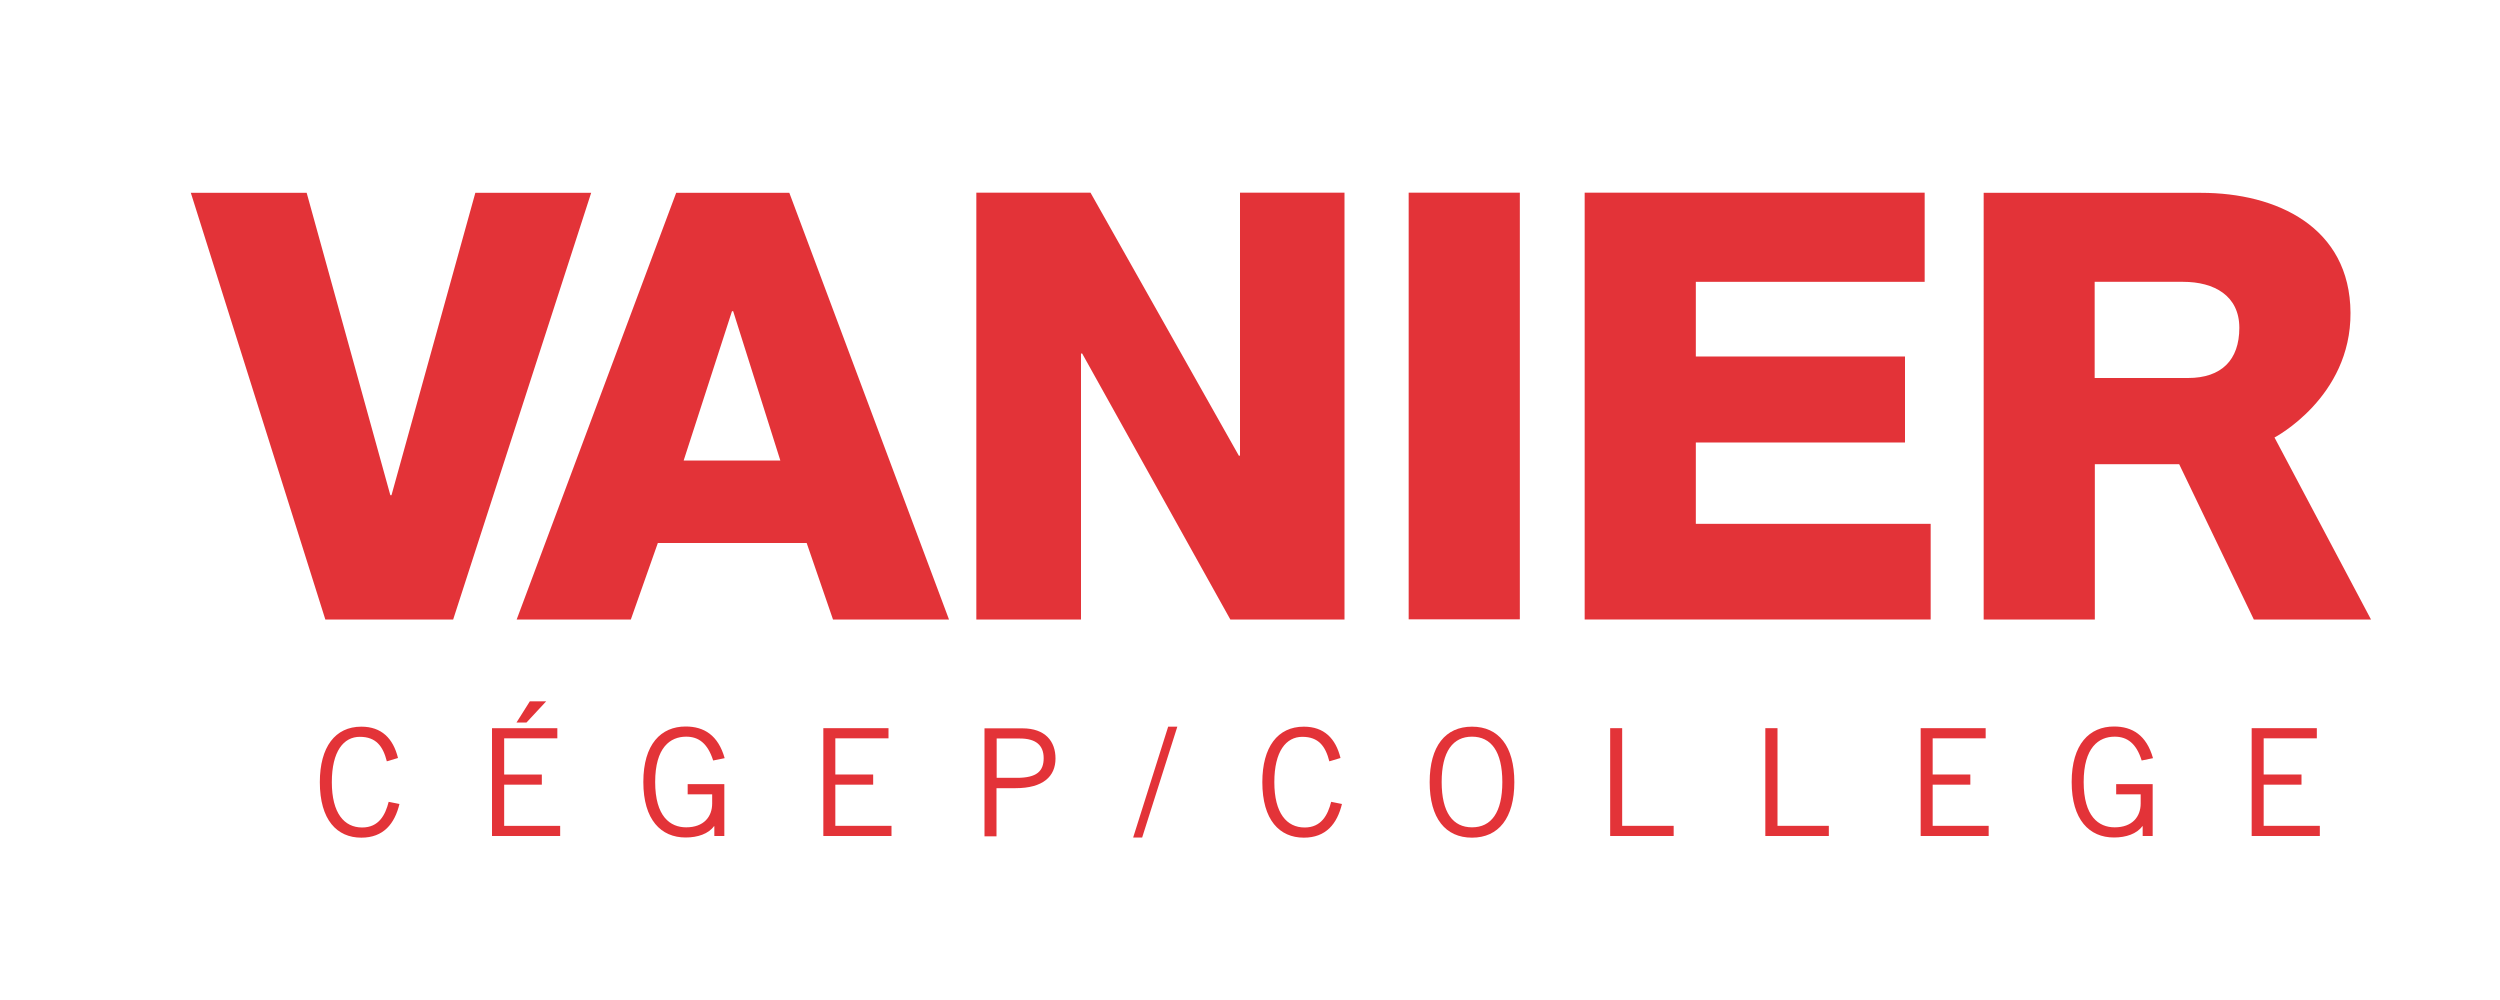
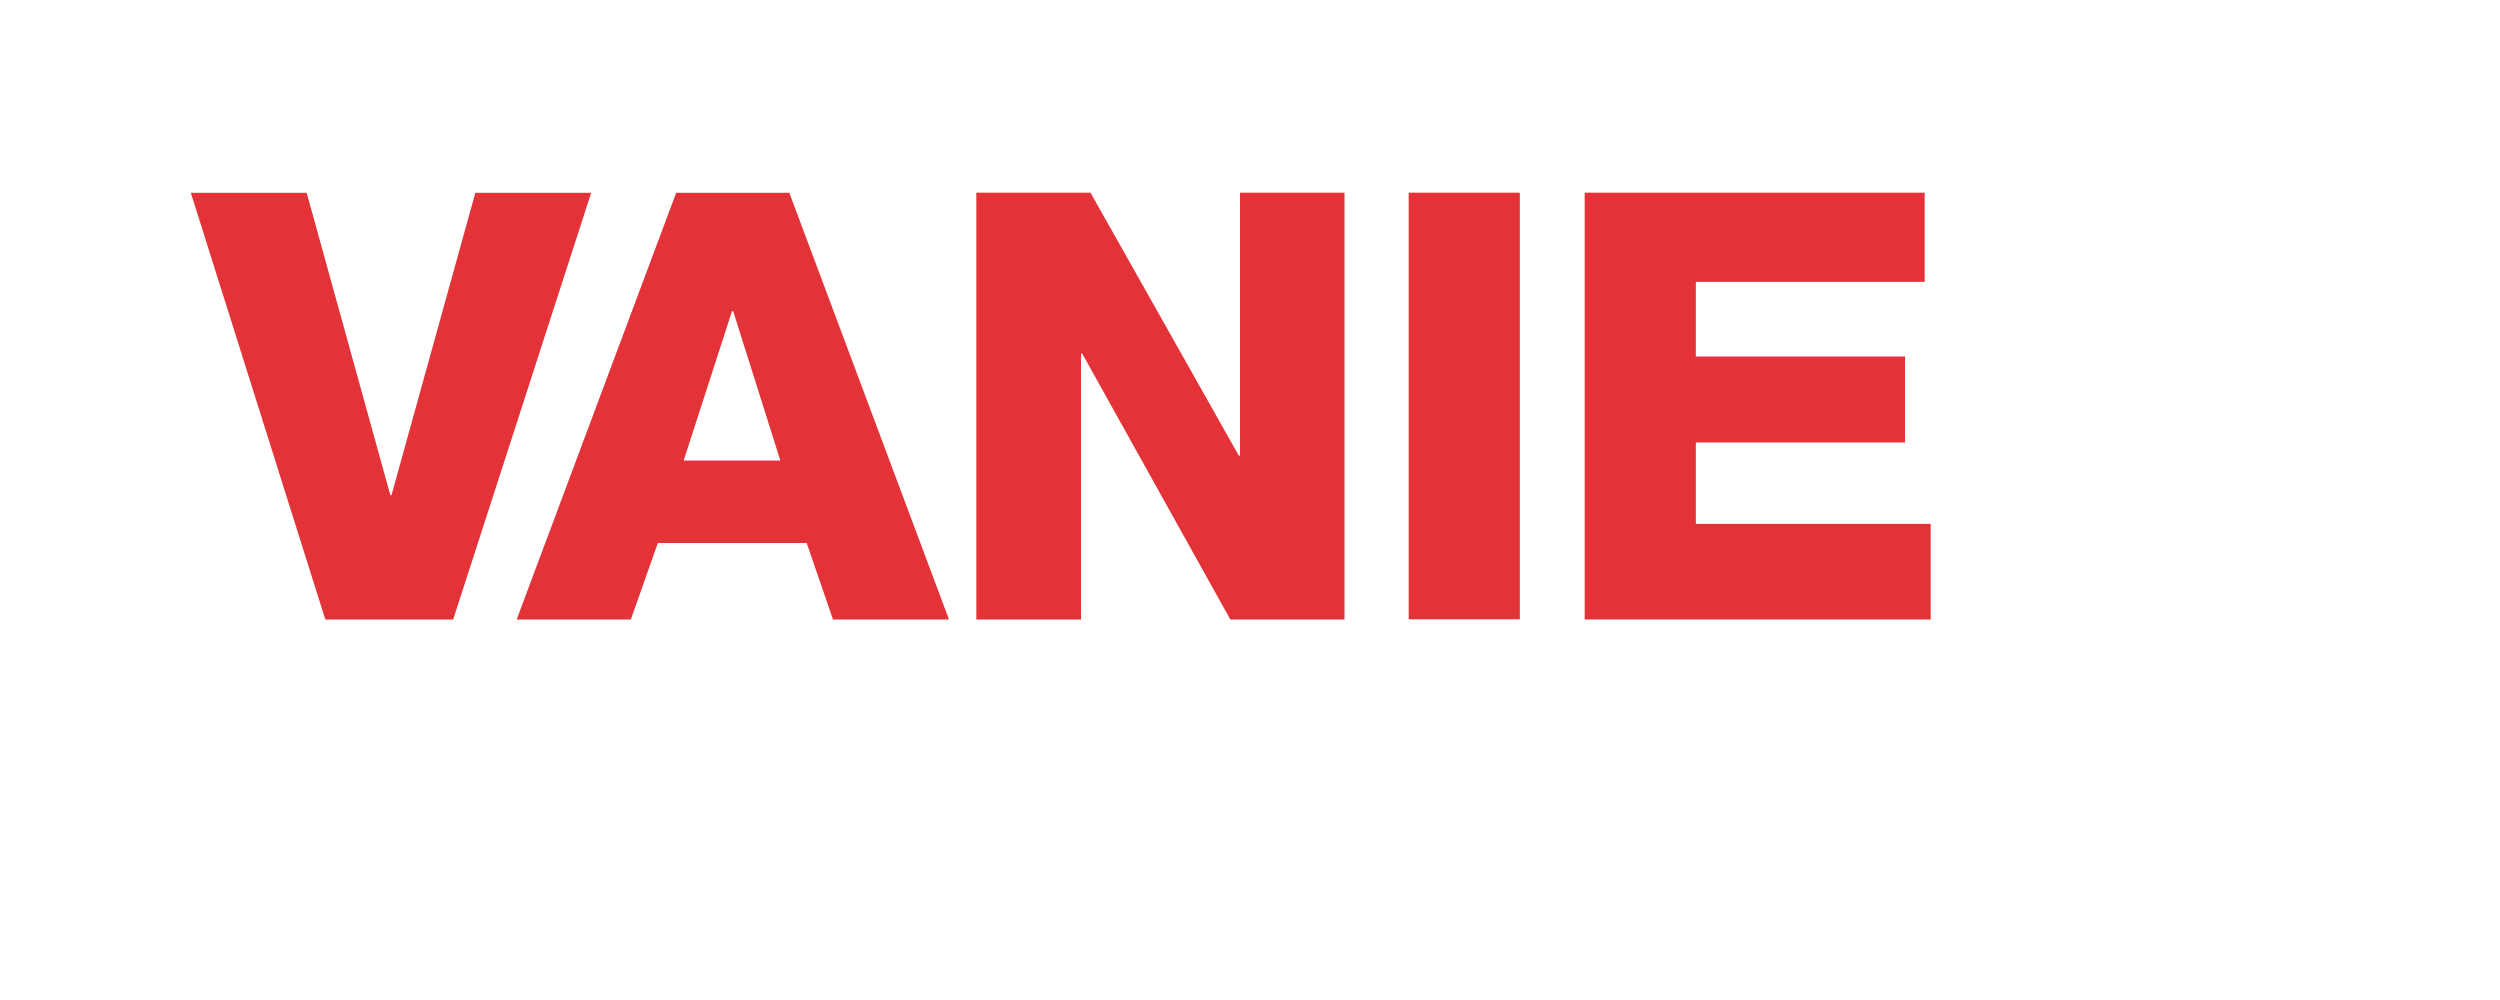
<svg xmlns="http://www.w3.org/2000/svg" width="500px" height="200px" id="Layer_1" data-name="Layer 1" viewBox="0 0 150 60">
  <defs>
    <style>
      .cls-1 {
        fill: none;
      }

      .cls-1, .cls-2 {
        stroke-width: 0px;
      }

      .cls-3 {
        clip-path: url(#clippath);
      }

      .cls-2 {
        fill: #e33338;
      }
    </style>
    <clipPath id="clippath">
-       <rect class="cls-1" width="150" height="60" />
-     </clipPath>
+       </clipPath>
  </defs>
  <polygon class="cls-2" points="27.19 37.17 19.52 37.17 11.45 11.57 18.4 11.57 23.42 29.71 23.49 29.71 28.52 11.57 35.47 11.57 27.19 37.17" />
  <path class="cls-2" d="m41.01,27.63h5.81l-2.83-8.96h-.07l-2.9,8.96Zm-.43-16.06h6.78l9.58,25.6h-6.96l-1.58-4.59h-8.93l-1.62,4.59h-6.85l9.57-25.6Z" />
  <polygon class="cls-2" points="58.58 11.56 65.43 11.56 74.33 27.34 74.4 27.34 74.4 11.56 80.67 11.56 80.67 37.17 73.82 37.17 64.93 21.21 64.86 21.21 64.86 37.17 58.58 37.17 58.58 11.56" />
  <rect class="cls-2" x="84.52" y="11.56" width="6.67" height="25.6" />
  <polygon class="cls-2" points="95.08 11.56 115.48 11.56 115.48 16.91 101.75 16.91 101.75 21.39 114.3 21.39 114.3 26.55 101.75 26.55 101.75 31.43 115.84 31.43 115.84 37.17 95.08 37.17 95.08 11.56" />
  <g class="cls-3">
    <path class="cls-2" d="m125.69,22.68h5.59c2.01,0,3.08-1.08,3.08-3.01s-1.51-2.76-3.37-2.76h-5.31v5.77Zm16.58,14.49h-7.04l-4.48-9.32h-5.06v9.32h-6.67V11.57h13.05c4.52,0,8.93,2.04,8.96,7.2.03,5.08-4.56,7.48-4.56,7.48l5.79,10.92Z" />
    <path class="cls-2" d="m23.97,48.23c-.29,1.2-.96,2.03-2.29,2.03-1.46,0-2.49-1.06-2.49-3.33,0-2.11.92-3.33,2.49-3.33,1.21,0,1.91.7,2.2,1.88l-.67.2c-.23-.91-.65-1.47-1.62-1.47s-1.68.86-1.68,2.72.74,2.72,1.82,2.72c1,0,1.39-.75,1.59-1.54l.65.13Z" />
-     <path class="cls-2" d="m32.77,42.08l-1.18,1.27h-.6l.8-1.27h.98Zm.67,1.61v.61h-3.19v2.17h2.26v.61h-2.26v2.47h3.36v.61h-4.09v-6.47h3.91Z" />
    <path class="cls-2" d="m43.46,47.05v3.11h-.6v-.59h-.02c-.33.46-.98.68-1.7.68-1.48,0-2.54-1.06-2.54-3.33s1.06-3.33,2.54-3.33c1.1,0,1.95.52,2.34,1.9l-.69.14c-.33-1.03-.87-1.43-1.62-1.43-.96,0-1.86.65-1.86,2.72s.9,2.72,1.86,2.72c1.06,0,1.56-.64,1.56-1.43v-.55h-1.47v-.61h2.19Z" />
-     <polygon class="cls-2" points="53.31 43.69 53.31 44.3 50.12 44.3 50.12 46.47 52.39 46.47 52.39 47.08 50.12 47.08 50.12 49.55 53.49 49.55 53.49 50.16 49.4 50.16 49.4 43.69 53.31 43.69" />
    <path class="cls-2" d="m59.79,46.67h1.23c1.2,0,1.6-.41,1.6-1.18s-.46-1.18-1.43-1.18h-1.39v2.37Zm-.72,3.5v-6.47h2.27c1.39,0,1.99.79,1.99,1.81,0,1.08-.75,1.78-2.39,1.78h-1.15v2.89h-.72Z" />
    <polygon class="cls-2" points="70.64 43.6 68.53 50.25 67.99 50.25 70.09 43.6 70.64 43.6" />
    <path class="cls-2" d="m80.52,48.23c-.29,1.2-.96,2.03-2.29,2.03-1.46,0-2.49-1.06-2.49-3.33,0-2.11.92-3.33,2.49-3.33,1.21,0,1.91.7,2.2,1.88l-.67.2c-.23-.91-.65-1.47-1.62-1.47s-1.68.86-1.68,2.72.74,2.72,1.82,2.72c1,0,1.39-.75,1.59-1.54l.65.13Z" />
    <path class="cls-2" d="m88.32,49.64c1.15,0,1.82-.88,1.82-2.72s-.68-2.72-1.82-2.72-1.82.88-1.82,2.72.68,2.72,1.82,2.72m0-6.04c1.6,0,2.54,1.17,2.54,3.33s-.95,3.33-2.54,3.33-2.54-1.16-2.54-3.33.95-3.33,2.54-3.33" />
    <polygon class="cls-2" points="96.61 50.16 96.61 43.69 97.33 43.69 97.33 49.55 100.42 49.55 100.42 50.16 96.61 50.16" />
    <polygon class="cls-2" points="105.92 50.16 105.92 43.69 106.65 43.69 106.65 49.55 109.73 49.55 109.73 50.16 105.92 50.16" />
    <polygon class="cls-2" points="119.14 43.69 119.14 44.3 115.96 44.3 115.96 46.47 118.22 46.47 118.22 47.08 115.96 47.08 115.96 49.55 119.32 49.55 119.32 50.16 115.24 50.16 115.24 43.69 119.14 43.69" />
    <path class="cls-2" d="m129.16,47.05v3.11h-.6v-.59h-.02c-.33.46-.98.68-1.7.68-1.48,0-2.54-1.06-2.54-3.33s1.07-3.33,2.54-3.33c1.1,0,1.95.52,2.34,1.9l-.68.14c-.32-1.03-.87-1.43-1.62-1.43-.96,0-1.86.65-1.86,2.72s.9,2.72,1.86,2.72c1.06,0,1.56-.64,1.56-1.43v-.55h-1.47v-.61h2.19Z" />
    <polygon class="cls-2" points="139.01 43.69 139.01 44.3 135.82 44.3 135.82 46.47 138.09 46.47 138.09 47.08 135.82 47.08 135.82 49.55 139.19 49.55 139.19 50.16 135.1 50.16 135.1 43.69 139.01 43.69" />
  </g>
</svg>